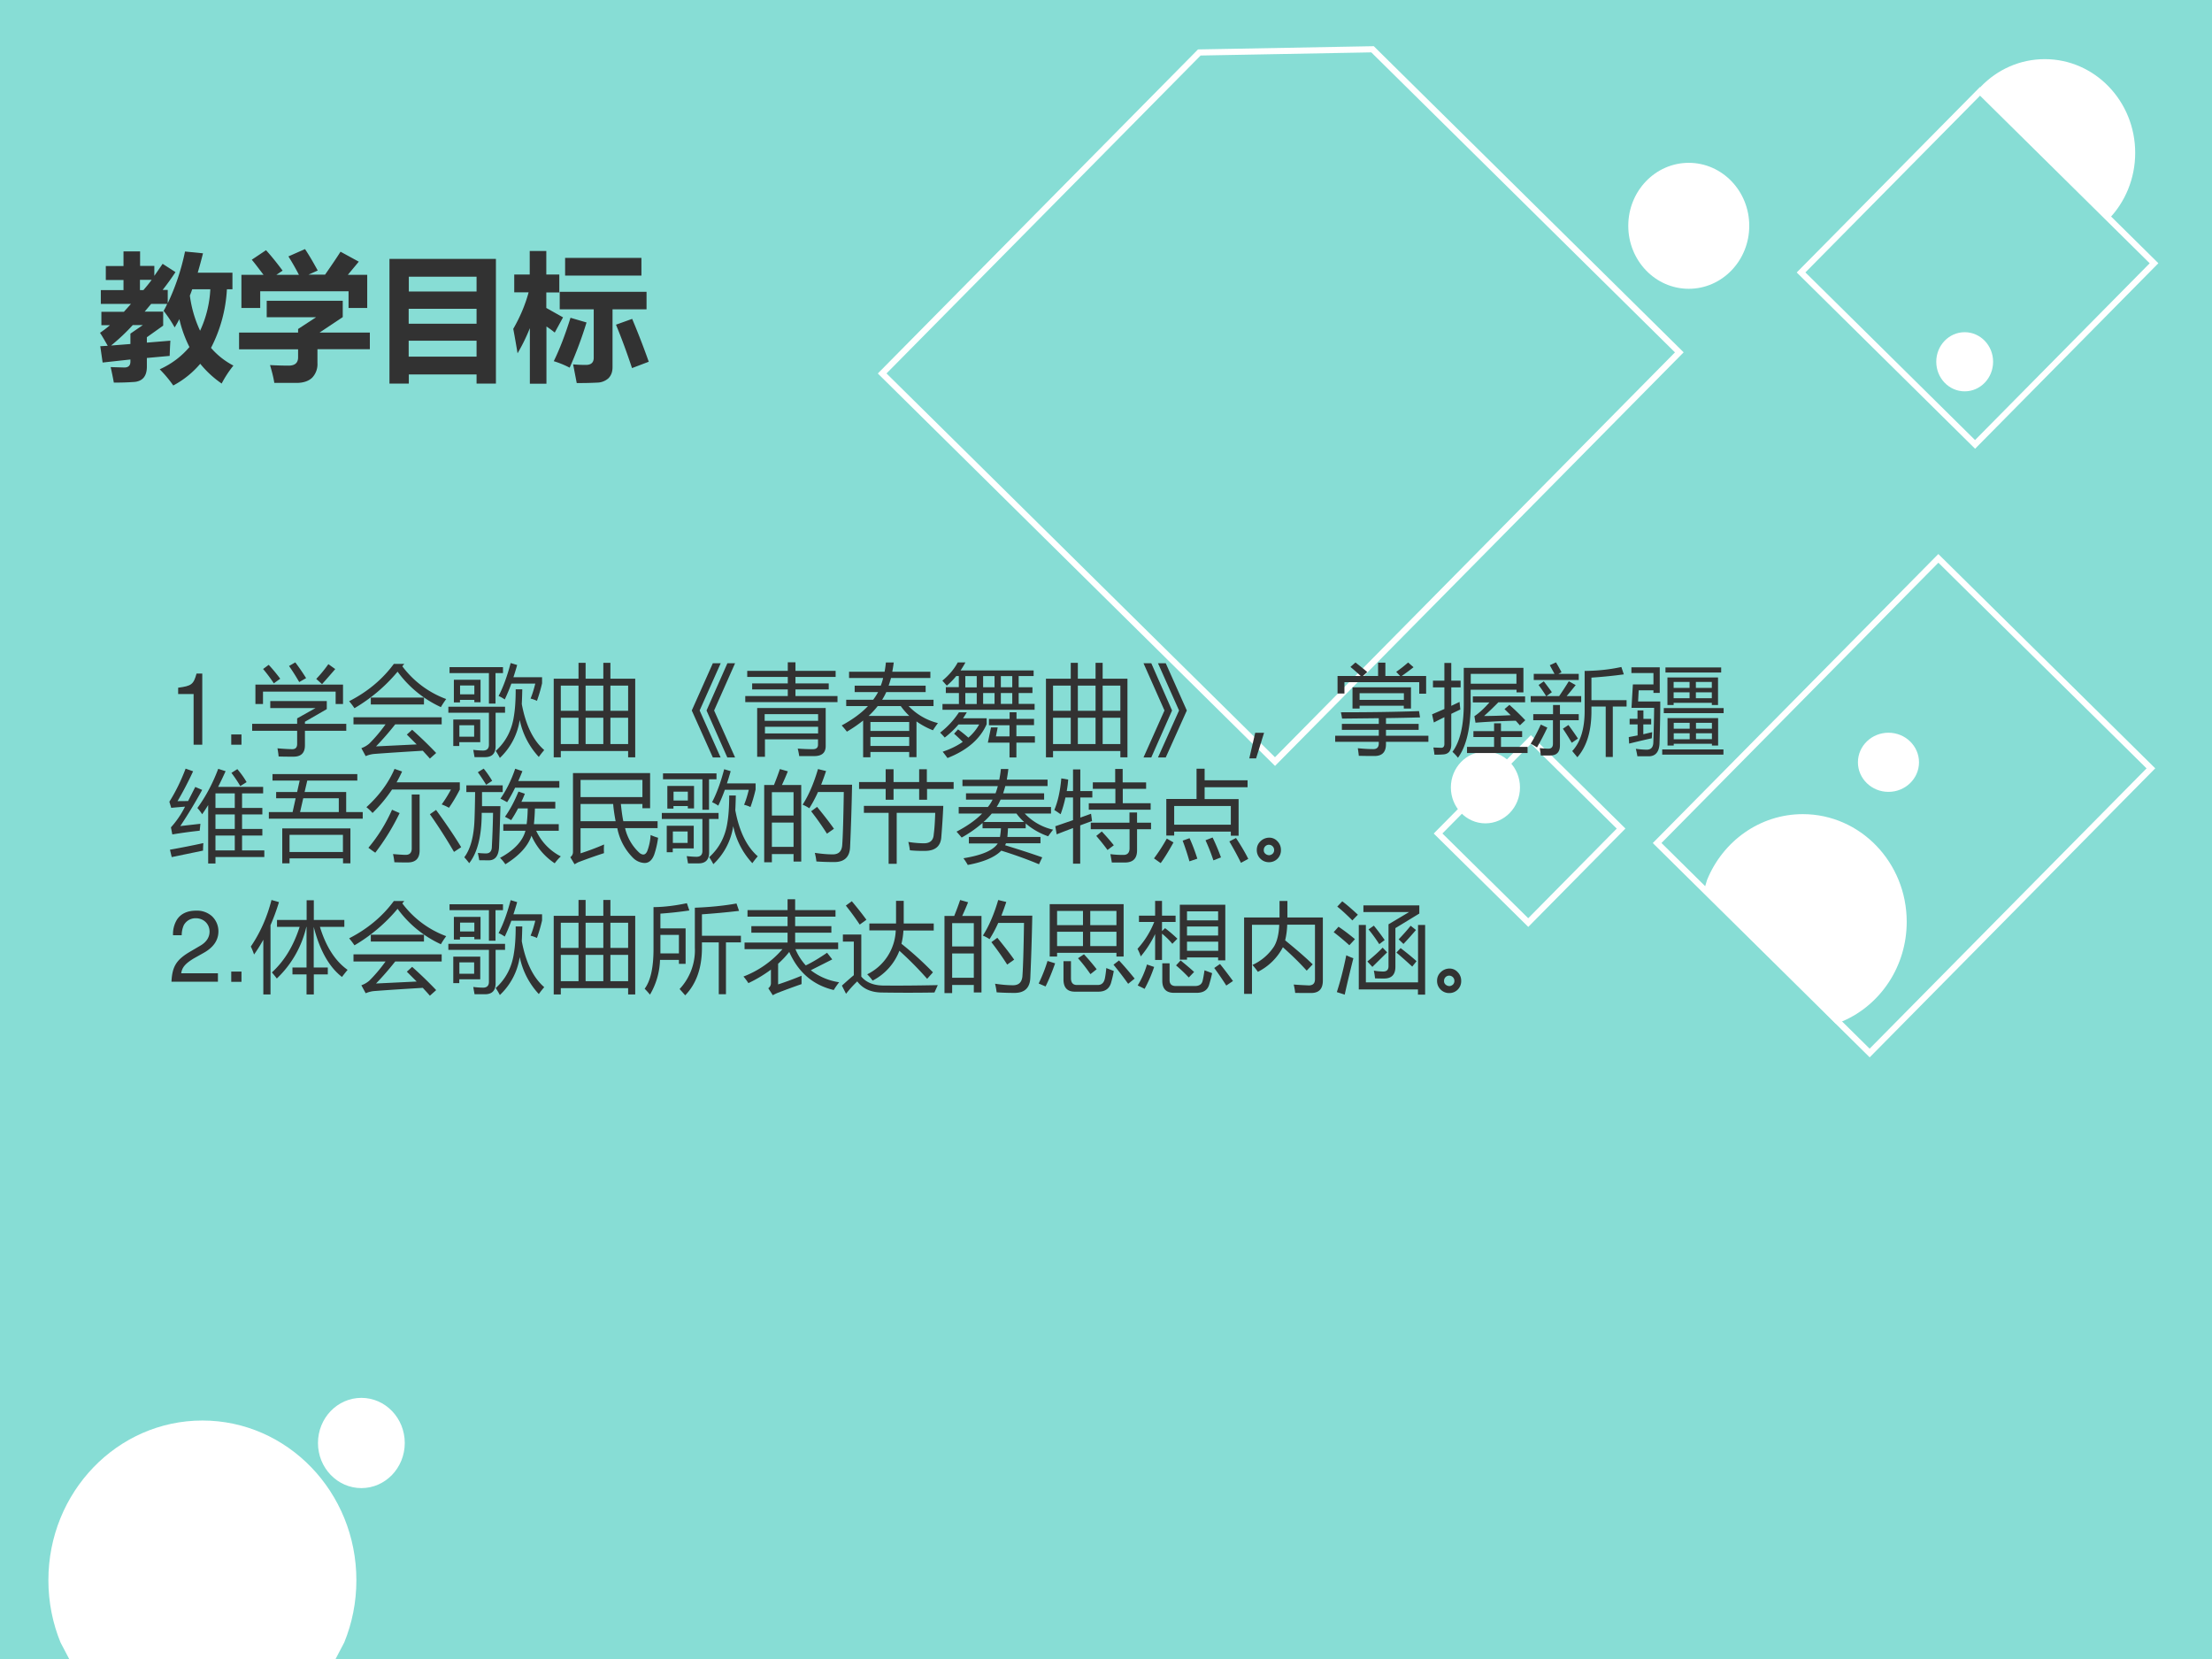
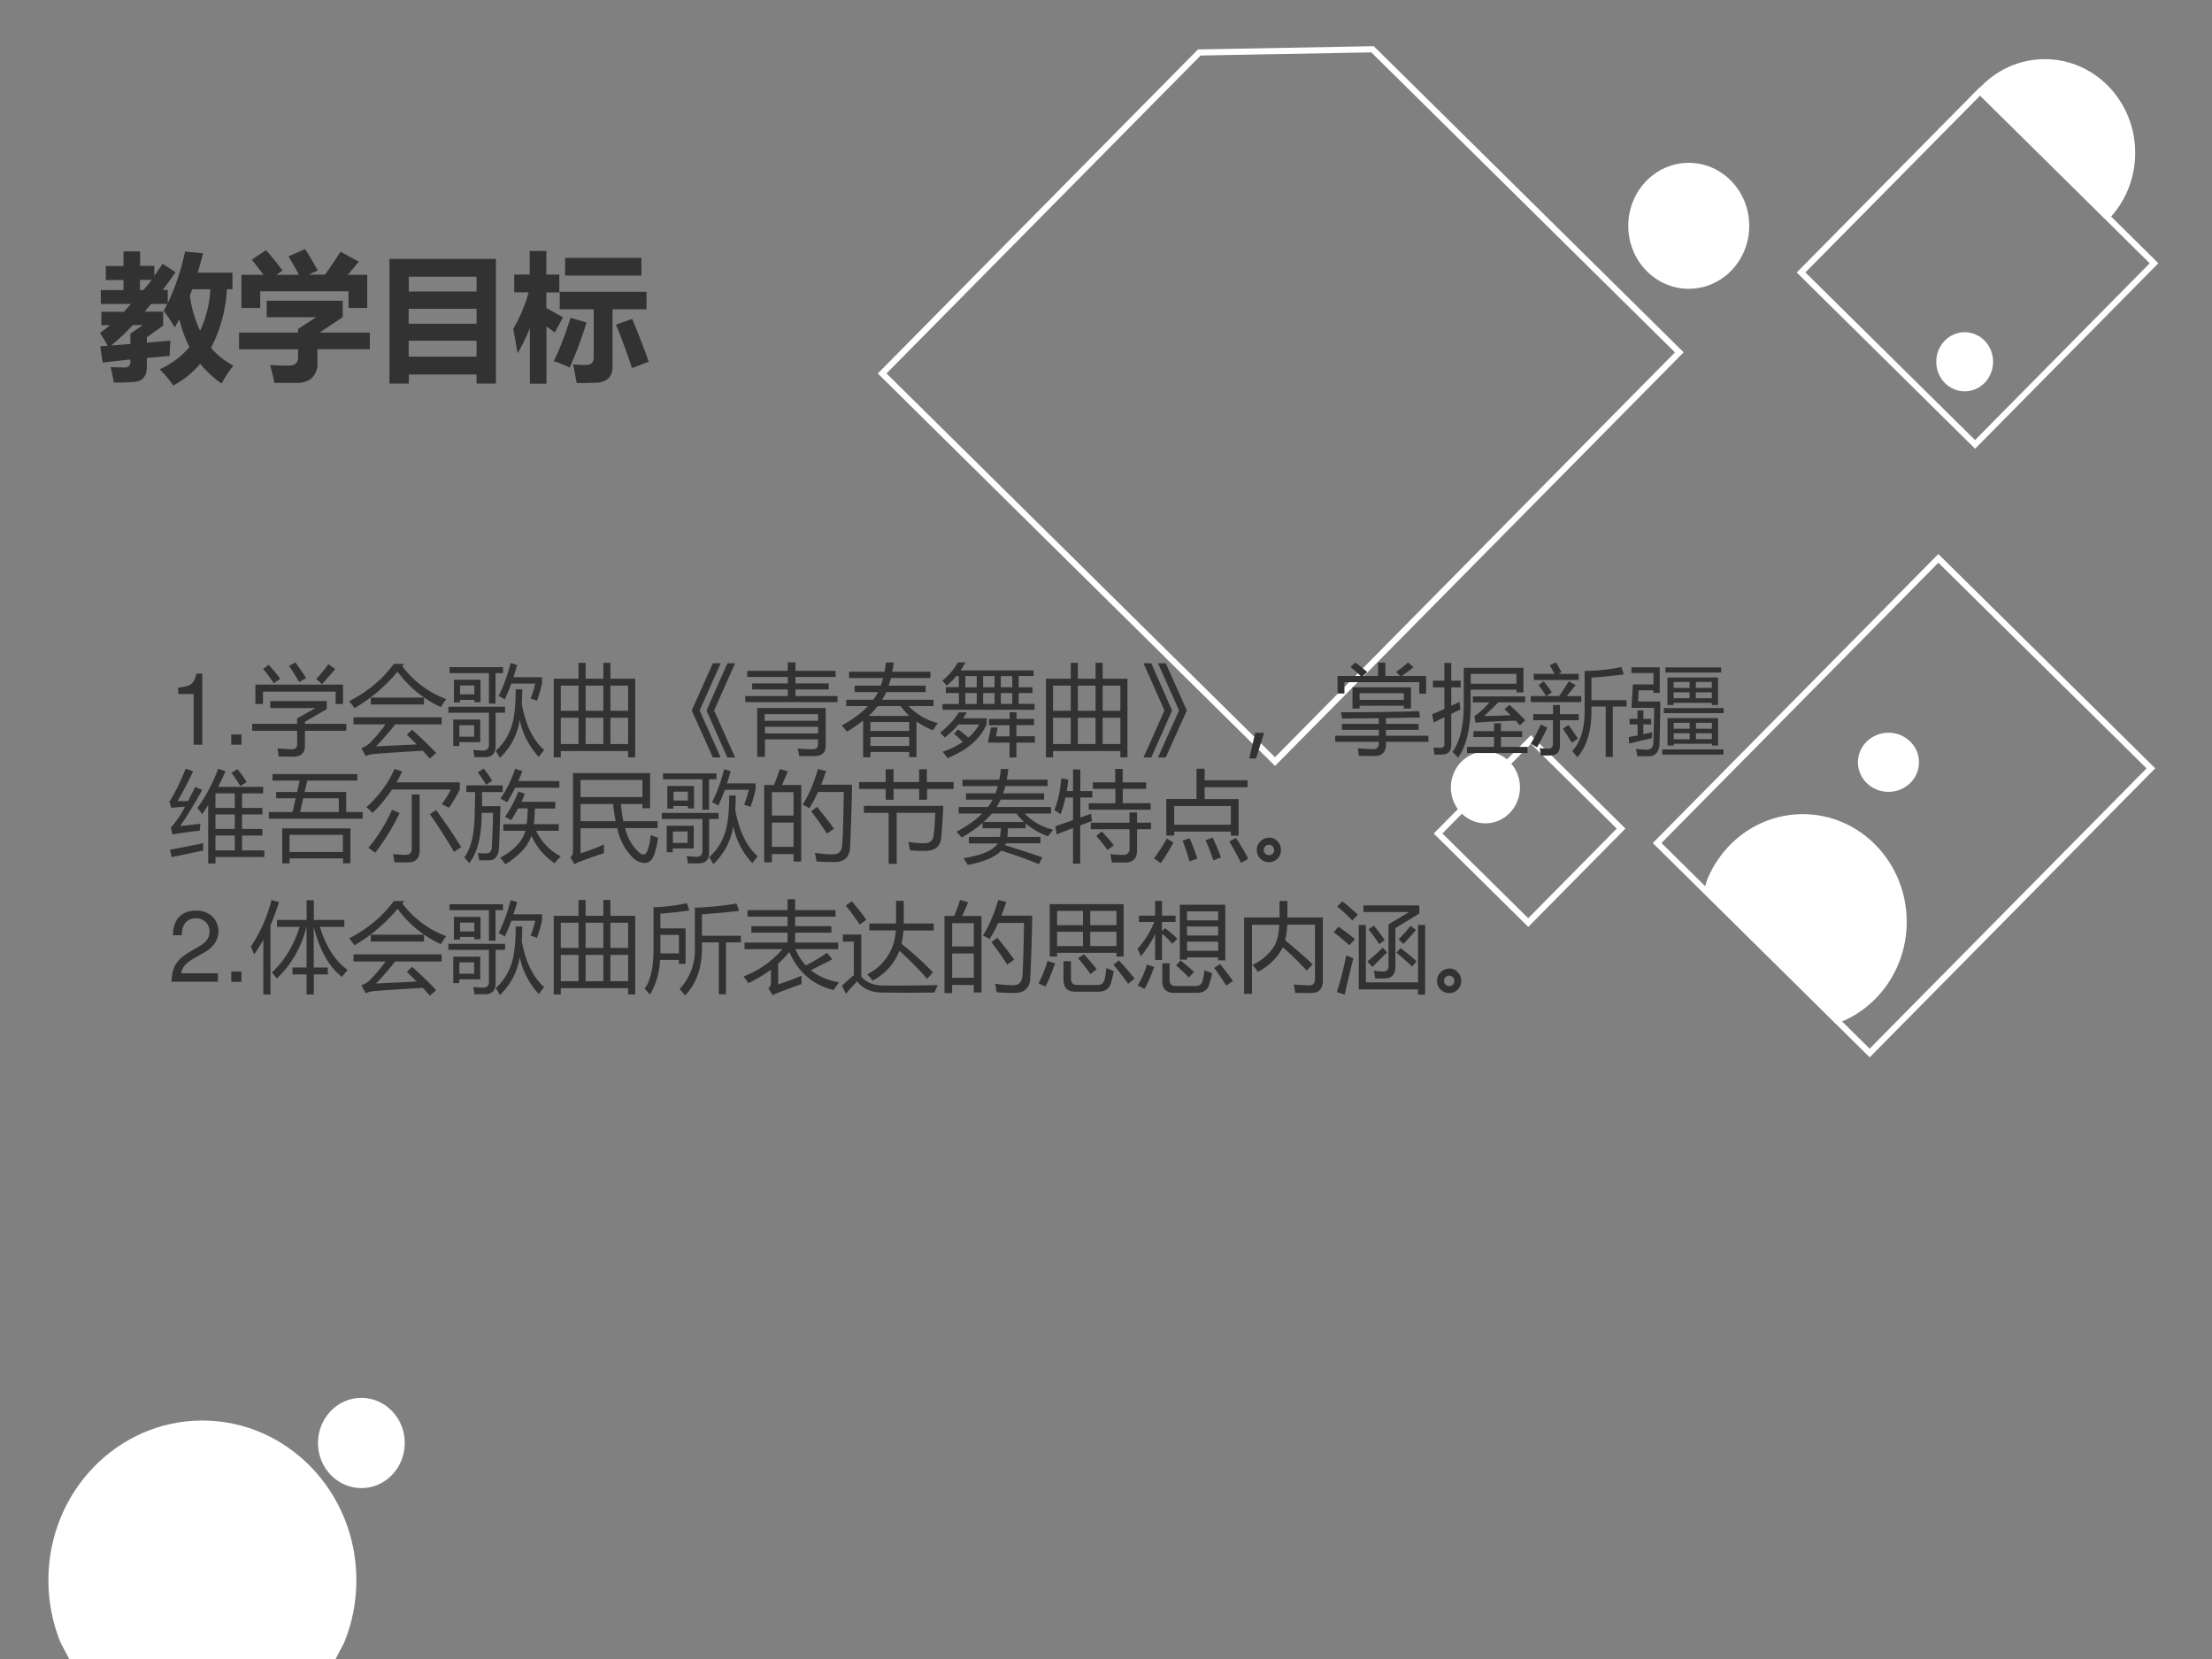
<svg xmlns="http://www.w3.org/2000/svg" xmlns:xlink="http://www.w3.org/1999/xlink" width="960" height="720" viewBox="0 0 720 540">
  <rect x="0" y="0" width="720" height="540" fill="#808080" stroke="none" />
  <g data-name="P">
    <clipPath id="a">
-       <path fill-rule="evenodd" d="M0 540h720V0H0Z" />
-     </clipPath>
+       </clipPath>
    <g clip-path="url(#a)">
-       <path fill="#87ddd5" fill-rule="evenodd" d="M0 540h720V0H0Z" />
-     </g>
+       </g>
  </g>
  <g data-name="P">
    <clipPath id="b">
      <path fill-rule="evenodd" d="M0 540h720V0H0Z" />
    </clipPath>
    <g clip-path="url(#b)">
      <path fill="#fff" fill-rule="evenodd" d="M65.875 462.375c27.683 0 50.125 23.274 50.125 51.983 0 7.178-1.4 14.015-3.94 20.235L109.23 540H22.519l-2.83-5.408c-2.536-6.219-3.939-13.056-3.939-20.234 0-28.709 22.442-51.983 50.125-51.983Z" />
    </g>
  </g>
  <path fill="#fff" fill-rule="evenodd" d="M103.5 469.688c0-8.112 6.32-14.688 14.13-14.688 7.8 0 14.12 6.576 14.12 14.688 0 8.111-6.32 14.687-14.12 14.687-7.81 0-14.13-6.576-14.13-14.687Z" data-name="P" />
  <g data-name="P">
    <clipPath id="c">
      <path fill-rule="evenodd" d="M0 0h720v540H0" />
    </clipPath>
    <g clip-path="url(#c)">
      <path fill="none" stroke="#fff" stroke-miterlimit="10" stroke-width="2" d="m390.37 17.08 56.39-1.04 99.85 98.65-131.6 133.2-127.87-126.33Z" />
    </g>
  </g>
  <path fill="#fff" fill-rule="evenodd" d="M665.58 19.25c16.25 0 29.42 13.66 29.42 30.5 0 8.43-3.29 16.05-8.62 21.57l-.2.18-41.8-42.82.39-.5c5.33-5.52 12.68-8.93 20.81-8.93ZM597.48 333.13l-42.73-43.74.9-2.99c5.13-12.58 17.15-21.4 31.16-21.4 18.67 0 33.82 15.69 33.82 35.04 0 14.51-8.52 26.96-20.66 32.28ZM472.25 256.31c0-6.45 5.04-11.68 11.25-11.68s11.25 5.23 11.25 11.68c0 6.46-5.04 11.69-11.25 11.69s-11.25-5.23-11.25-11.69ZM630.25 117.75c0-5.32 4.14-9.62 9.25-9.62s9.25 4.3 9.25 9.62c0 5.32-4.14 9.63-9.25 9.63s-9.25-4.31-9.25-9.63Z" data-name="P" />
  <g data-name="P">
    <clipPath id="d">
      <path fill-rule="evenodd" d="M0 0h720v540H0" />
    </clipPath>
    <g clip-path="url(#d)">
      <path fill="none" stroke="#fff" stroke-miterlimit="10" stroke-width="2" d="m539.39 274.4 91.54-92.65 69.18 68.35-91.54 92.65Z" />
    </g>
  </g>
  <path fill="#fff" fill-rule="evenodd" d="M604.75 248.13c0-5.32 4.45-9.63 9.94-9.63 5.49 0 9.94 4.31 9.94 9.63 0 5.31-4.45 9.62-9.94 9.62-5.49 0-9.94-4.31-9.94-9.62Z" data-name="P" />
  <g data-name="P">
    <clipPath id="e">
      <path fill-rule="evenodd" d="M0 0h720v540H0" />
    </clipPath>
    <g clip-path="url(#e)">
      <path fill="none" stroke="#fff" stroke-miterlimit="10" stroke-width="2" d="m586.24 88.68 58.25-58.95 56.64 55.96-58.25 58.96Z" />
    </g>
  </g>
  <path fill="#fff" fill-rule="evenodd" d="M530 73.5c0-11.32 8.81-20.5 19.69-20.5 10.87 0 19.69 9.18 19.69 20.5S560.56 94 549.69 94C538.81 94 530 84.82 530 73.5Z" data-name="P" />
  <g data-name="P">
    <clipPath id="f">
      <path fill-rule="evenodd" d="M0 0h720v540H0" />
    </clipPath>
    <g clip-path="url(#f)">
      <path fill="none" stroke="#fff" stroke-miterlimit="10" stroke-width="2" d="m468.09 271.3 30.22-30.59 29.35 28.99-30.22 30.59Z" />
    </g>
  </g>
  <g data-name="P">
    <symbol id="g">
      <path d="M.457.533v-.1L.339.349V.31l.17.014a3.974 3.974 0 0 1-.005-.11L.339.199V.133C.338.068.309.033.253.026A1.794 1.794 0 0 0 .1.021a2.246 2.246 0 0 1-.023.112L.176.13C.206.13.22.145.22.173v.015L.019.166.002.284l.054.003C.036.322.018.354 0 .381a.743.743 0 0 1 .072.055H.01v.097h.163L.224.59H.006V.69H.17v.073H.042v.101H.17V.97h.12V.865h.103V.793l.06.087.093-.06A1.866 1.866 0 0 0 .453.691H.49V.595c.056.118.098.243.125.374l.13-.013a3.554 3.554 0 0 0-.038-.14h.251v-.12h-.04A1.044 1.044 0 0 0 .803.272.542.542 0 0 1 .965.144.784.784 0 0 1 .88.014a.742.742 0 0 0-.155.143A.66.66 0 0 0 .53 0a.887.887 0 0 1-.098.117C.52.157.59.211.647.278A.886.886 0 0 0 .574.48.72.72 0 0 0 .54.42a.92.92 0 0 1-.08.12c.01.016.018.033.026.05H.37L.323.534h.134M.65.65A.86.86 0 0 1 .724.396a.802.802 0 0 1 .074.3H.667A.953.953 0 0 0 .65.65M.373.764H.289V.69h.025c.02.023.04.047.059.073M.08.289.22.3v.075l.09.062H.237A1.419 1.419 0 0 0 .08.289Z" />
    </symbol>
    <symbol id="h">
      <path d="M.195.96c.04-.044.08-.094.12-.148L.27.782h.163a1.767 1.767 0 0 1-.076.133l.12.053C.504.928.534.877.569.813L.502.783h.12c.044.063.082.119.112.166L.866.877.787.782h.14v-.24H.792v.121H.153V.542H.017v.24h.16C.146.822.12.858.092.891L.195.96M0 .364h.427V.39l.13.085H.2v.119h.55V.476L.582.364h.364v-.12H.567v-.1A.142.142 0 0 0 .53.039C.505.014.466 0 .415 0h-.16C.248.045.236.088.224.129A2.6 2.6 0 0 1 .358.125c.046 0 .069.02.069.06v.058H0v.121Z" />
    </symbol>
    <symbol id="i">
      <path d="M0 0v.902h.77V0H.63v.066H.14V0H0m.63.773H.14V.666H.63v.107M.139.433H.63v.108H.139V.434m0-.239H.63V.31H.139V.195Z" />
    </symbol>
    <symbol id="j">
      <path d="M0 .397c.05.087.087.175.111.264H.007V.79h.112V.96h.12V.79h.094V.66H.239V.548L.36.48.3.37a.683.683 0 0 1-.06.044V0H.12v.402A1.321 1.321 0 0 0 .031.22 7.181 7.181 0 0 1 0 .397M.375.91h.552V.782H.375V.91M.335.665h.629V.538H.718V.12C.718.085.708.06.689.04A.125.125 0 0 0 .606.008 2.448 2.448 0 0 0 .459.005L.433.14A.998.998 0 0 1 .525.136c.038 0 .057.017.057.052v.35H.336v.127M.414.477.53.443A2.915 2.915 0 0 0 .408.116a.67.67 0 0 1-.115.047c.043.088.083.192.121.314M.86.469A5.61 5.61 0 0 0 .98.159L.859.113C.82.23.782.333.743.427L.86.469Z" />
    </symbol>
    <use xlink:href="#g" fill="#323232" transform="matrix(45 0 0 -45 32.55 125.472)" />
    <use xlink:href="#h" fill="#323232" transform="matrix(45 0 0 -45 77.814 124.637)" />
    <use xlink:href="#i" fill="#323232" transform="matrix(45 0 0 -45 126.77 124.857)" />
    <use xlink:href="#j" fill="#323232" transform="matrix(45 0 0 -45 167.067 124.9)" />
    <symbol id="k">
      <path d="M-2147483500-2147483500Z" />
    </symbol>
    <use xlink:href="#k" fill="#323232" transform="matrix(45 0 0 -45 96636760000 -96636760000)" />
  </g>
  <g data-name="P">
    <symbol id="l">
      <path d="M.157.515V0h.088v.723H.187C.156.612.136.597 0 .579V.515h.157Z" />
    </symbol>
    <symbol id="m">
      <path d="M.104.104H0V0h.104v.104Z" />
    </symbol>
    <use xlink:href="#l" fill="#323232" transform="matrix(32.04 0 0 -32.04 57.988 242.4)" />
    <use xlink:href="#m" fill="#323232" transform="matrix(32.04 0 0 -32.04 75.268 242.4)" />
  </g>
  <g data-name="P">
    <symbol id="n">
      <path d="M0 .334h.457v.055l.187.105h-.46v.071h.574V.483L.536.355V.334h.42V.263h-.42V.115C.536.038.497 0 .42 0 .377 0 .326 0 .269.002a1 1 0 0 1-.012.083C.309.08.359.077.407.076c.033 0 .05.017.05.054v.133H0v.071m.033.398h.89V.535H.848v.126H.11V.535H.033v.197M.651.79C.695.836.736.886.774.94L.844.89A10.435 10.435 0 0 0 .71.737L.651.79M.374.921l.064.037a2.11 2.11 0 0 0 .11-.16l-.07-.04C.448.81.414.865.374.922M.11.89l.058.043C.208.89.247.843.285.792L.22.745A1.531 1.531 0 0 1 .11.892Z" />
    </symbol>
    <symbol id="o">
      <path d="M.64.293C.734.209.815.13.884.057L.82 0C.8.024.775.05.748.08.586.07.42.06.251.047A.284.284 0 0 1 .168.025L.124.106a.253.253 0 0 1 .081.047C.262.21.316.273.37.348H.044V.42H.94V.348H.468A2.944 2.944 0 0 0 .273.124l.413.02-.1.1.054.049m-.148.59A1.67 1.67 0 0 0 .054.512.818.818 0 0 1 0 .583c.187.096.338.222.454.379H.56L.54.938A.979.979 0 0 1 .986.605.831.831 0 0 1 .932.523a1.125 1.125 0 0 0-.44.36M.221.62H.76V.55H.22V.62Z" />
    </symbol>
    <symbol id="p">
      <path d="M.751.697a5.275 5.275 0 0 0-.005-.15C.786.333.862.177.974.08A.947.947 0 0 1 .919.01a.783.783 0 0 0-.194.376A.665.665 0 0 0 .523 0a.648.648 0 0 1-.042.071c.103.093.164.211.185.354.012.071.018.162.018.272H.75M0 .52h.576V.459H.48V.116C.479.044.443.008.372.008H.266a21.51 21.51 0 0 1-.013.074.895.895 0 0 1 .099-.007c.04 0 .06.02.06.059v.325H0v.06M.049.39h.275v-.23H.111V.121H.05V.39m.007.404h.27V.566H.264V.59H.118V.564H.056v.229M.51.629C.558.72.598.832.633.964l.066-.02A2.861 2.861 0 0 0 .661.82h.291V.758A1.571 1.571 0 0 0 .9.58a.344.344 0 0 1-.065.023c.017.04.033.091.048.152H.64A1.809 1.809 0 0 0 .573.594a.366.366 0 0 1-.062.035M.013.922h.542v-.06H.479v-.31H.412v.31h-.4v.06m.25-.59h-.15V.216h.15v.116m0 .404H.119v-.09h.145v.09Z" />
    </symbol>
    <symbol id="q">
      <path d="M.252.96h.072V.799h.18V.96h.072V.799h.252V0H.756v.064H.072V0H0v.799h.252V.96M.072.135h.18v.267h-.18V.135m.504 0h.18v.267h-.18V.135m-.252 0h.18v.267h-.18V.135M.072.473h.18v.256h-.18V.473m.684.256h-.18V.473h.18v.256M.324.473h.18v.256h-.18V.473Z" />
    </symbol>
    <use xlink:href="#n" fill="#323232" transform="matrix(32.04 0 0 -32.04 82.08 246.295)" />
    <use xlink:href="#o" fill="#323232" transform="matrix(32.04 0 0 -32.04 113.65 246.921)" />
    <use xlink:href="#p" fill="#323232" transform="matrix(32.04 0 0 -32.04 145.94 246.702)" />
    <use xlink:href="#q" fill="#323232" transform="matrix(32.04 0 0 -32.04 180.233 246.515)" />
  </g>
  <g data-name="P">
    <symbol id="r">
      <path d="M.44.957.227.477.44 0H.361L.15.477l.212.48h.08m-.148 0L.08.477.293 0H.214L0 .477l.214.48h.079Z" />
    </symbol>
    <use xlink:href="#r" fill="#323232" transform="matrix(32.04 0 0 -32.04 225.169 246.546)" />
  </g>
  <g data-name="P">
    <symbol id="s">
      <path d="M.198 0H.121v.495h.696V.108C.817.04.777.006.697.007H.548a.68.68 0 0 1-.015.076C.586.079.637.077.686.077c.035 0 .053.015.053.045v.055H.2V0M0 .617h.432v.067H.07v.061h.362v.066H.02v.062h.412V.96H.51V.873h.408V.811H.51V.745h.338V.684H.51V.617h.427V.555H0v.062M.74.433H.197V.365H.74v.068M.2.237h.54v.068H.2V.237Z" />
    </symbol>
    <symbol id="t">
      <path d="M.046.584H.32A.622.622 0 0 1 .37.662H.132v.065h.265c.01.025.018.051.024.078H.075v.064h.361a.97.97 0 0 1 .013.094h.08A1.487 1.487 0 0 0 .514.869h.387V.805h-.4A1.047 1.047 0 0 0 .477.727h.376V.662h-.4A.6.6 0 0 0 .411.584h.522V.52H.68A.616.616 0 0 1 .978.347 1.062 1.062 0 0 1 .927.274a.8.8 0 0 0-.167.09V.001H.686v.053H.292V0H.218v.373A1.415 1.415 0 0 0 .053.26.747.747 0 0 1 0 .323c.11.06.2.125.267.197H.046v.064m.64-.226H.292V.267h.394v.091M.292.115h.394v.091H.292v-.09M.599.52H.366a.837.837 0 0 0-.092-.1h.413A.712.712 0 0 0 .6.52Z" />
    </symbol>
    <symbol id="u">
      <path d="M.024.549h.167V.66H.058V.72H.19v.113H.164A.708.708 0 0 0 .068.735L.023.786c.069.057.12.118.156.185h.078A.929.929 0 0 0 .208.89H.95V.833H.798V.719h.14V.66h-.14V.55H.96v-.06H.024v.06M.567.22h.138v.113H.496v.064h.21v.068h.07V.398h.178V.334H.775V.221h.188V.156H.775v-.15h-.07v.15h-.22l.032.155h.068L.567.22M0 .258a.84.84 0 0 1 .191.206h.08a.927.927 0 0 0-.038-.06h.24v-.06C.407.193.274.078.075 0 .06.02.044.042.026.064c.08.027.147.06.204.1a1.65 1.65 0 0 1-.088.083l.04.044C.22.264.254.236.287.207a.49.49 0 0 1 .11.134h-.21A.931.931 0 0 0 .047.208.907.907 0 0 1 0 .258m.256.46h.116v.114H.256V.719m.18 0h.117v.113H.437V.719m.18 0h.116v.113H.617V.719M.256.549h.116V.66H.256V.55m.18 0h.117V.66H.437V.55m.18 0h.116V.66H.617V.55Z" />
    </symbol>
    <use xlink:href="#s" fill="#323232" transform="matrix(32.04 0 0 -32.04 242.581 246.327)" />
    <use xlink:href="#t" fill="#323232" transform="matrix(32.04 0 0 -32.04 273.964 246.483)" />
    <use xlink:href="#u" fill="#323232" transform="matrix(32.04 0 0 -32.04 306.004 246.734)" />
    <use xlink:href="#q" fill="#323232" transform="matrix(32.04 0 0 -32.04 340.453 246.515)" />
  </g>
  <g data-name="P">
    <symbol id="v">
      <path d="M0 .957h.079L.29.477.079 0H0l.213.477L0 .957m.147 0h.079L.44.477.226 0H.147l.214.477-.214.48Z" />
    </symbol>
    <use xlink:href="#v" fill="#323232" transform="matrix(32.04 0 0 -32.04 372.21 246.546)" />
  </g>
  <g data-name="P">
    <symbol id="w">
      <path d="M.15.26.069 0H0l.06.26h.09Z" />
    </symbol>
    <symbol id="x">
      <path d="M0 .206h.443v.06H.068v.06h.375v.058L.07.38a.864.864 0 0 1-.012.064c.296 0 .56.004.794.012l.01-.064A27.042 27.042 0 0 0 .516.385V.326h.332v-.06H.516v-.06h.431V.144H.516V.12C.516.04.477 0 .4 0 .36 0 .307 0 .24.002.238.025.234.052.23.079.29.073.344.07.388.07c.037 0 .055.02.055.058v.016H0v.062m.176.492H.77V.482H.697v.029H.248V.482H.176v.216m.26.25H.51V.813h.15L.62.855C.666.887.707.92.741.95L.796.902a2.249 2.249 0 0 0-.12-.089h.248v-.18h-.07V.75h-.76V.635h-.07v.178h.235C.228.843.193.873.155.905L.206.95C.251.915.291.883.326.853L.282.813h.154v.135m.261-.31H.248V.57h.45v.067Z" />
    </symbol>
    <symbol id="y">
      <path d="M.393.565C.393.305.349.117.263 0a.47.47 0 0 1-.056.06c.077.104.115.266.115.488v.365h.606V.664h-.07v.027H.392V.565M0 .441l.125.054v.22H.009v.068h.116v.18h.07v-.18H.29V.715H.195V.527l.084.04L.287.49A5.147 5.147 0 0 1 .195.446v-.31C.195.073.17.039.118.034A1.033 1.033 0 0 0 .024.031a.637.637 0 0 1-.011.073L.092.101C.114.1.125.115.125.139v.273A8.254 8.254 0 0 1 .018.358L0 .441M.527.424c.079 0 .17.003.272.008L.736.494l.05.043A2.73 2.73 0 0 0 .947.381L.892.329A2.64 2.64 0 0 1 .85.376a7.337 7.337 0 0 1-.409-.02L.43.422C.477.453.528.5.583.562H.414v.061h.531v-.06H.673a2.686 2.686 0 0 0-.146-.14M.355.11H.63V.21h-.21v.06h.21v.08h.07V.27h.215V.21H.7v-.1h.27V.048H.355v.06m.502.744H.393V.752h.464v.1Z" />
    </symbol>
    <symbol id="z">
      <path d="M.548.877c.135.001.259.015.373.04L.946.842A4.638 4.638 0 0 0 .617.809V.58h.357V.515h-.14V.003H.762v.512H.617V.467C.617.267.57.11.474 0L.422.063C.506.153.548.29.548.47v.407M.028.438h.199v.093h.07V.438h.191V.376H.297V.121c0-.069-.033-.103-.1-.103H.103a1.866 1.866 0 0 1-.011.075A.918.918 0 0 1 .18.087c.03 0 .046.017.046.05v.239h-.2v.062M0 .621h.157A1.448 1.448 0 0 1 .08.734l.053.037C.153.745.18.71.215.661L.16.621h.129c.035.051.068.102.098.151l.07-.039A3.847 3.847 0 0 0 .365.621h.148V.56H0V.62m.031.227h.211L.194.935l.063.029C.277.93.296.897.313.864L.281.847h.207V.785H.031v.063M.103.332.169.301A2.772 2.772 0 0 0 .064.1.72.72 0 0 1 0 .138c.032.05.066.114.103.195m.28-.005A3.1 3.1 0 0 0 .48.19L.417.147C.388.197.358.245.327.29l.057.038Z" />
    </symbol>
    <symbol id="A">
      <path d="M.845.11v.017H.457V.109H.394v.279h.514V.109H.845M.844.521v.022H.456V.521H.393v.28h.514v-.28H.844M.043.73h.208v.116H.027v.058h.288v-.26H.251V.67h-.15L.095.557H.32C.321.45.318.312.313.144.313.049.275 0 .203 0H.088a.888.888 0 0 1-.016.076.87.87 0 0 1 .11-.009C.229.067.25.094.25.148c.004.115.007.23.008.344h-.23L.042.73M0 .195l.09.017v.112H.009v.057h.08v.085h.06V.38h.079V.324h-.08v-.1l.09.021A1.98 1.98 0 0 0 .234.183a9.476 9.476 0 0 1-.23-.054L0 .195M.34.07h.622V.017H.34v.052M.356.49h.608V.438H.356V.49m.017.413h.566V.851H.373v.052m.084-.73h.162v.061H.457v-.06m.226 0h.162v.06H.683v-.06M.457.28h.162v.06H.457V.28m.388.06H.683V.28h.162v.06M.682.59h.162v.06H.682V.59m.162.165H.682v-.06h.162v.06M.456.59h.162v.06H.456V.59m0 .105h.162v.06H.456v-.06Z" />
    </symbol>
    <use xlink:href="#w" fill="#323232" transform="matrix(32.04 0 0 -32.04 406.644 246.859)" />
    <use xlink:href="#x" fill="#323232" transform="matrix(32.04 0 0 -32.04 434.598 246.076)" />
    <use xlink:href="#y" fill="#323232" transform="matrix(32.04 0 0 -32.04 466.137 246.64)" />
    <use xlink:href="#z" fill="#323232" transform="matrix(32.04 0 0 -32.04 498.24 246.483)" />
    <use xlink:href="#A" fill="#323232" transform="matrix(32.04 0 0 -32.04 530.152 246.17)" />
  </g>
  <g data-name="P">
    <symbol id="B">
      <path d="M.284.563C.37.68.44.813.496.961L.571.937A4.071 4.071 0 0 0 .495.778h.457V.712H.738V.564h.206V.498H.738V.351h.206V.284H.738V.133h.226V.066H.468V0H.394v.593A1.858 1.858 0 0 0 .333.5a.467.467 0 0 1-.049.064M.111.38l.204.023a2.807 2.807 0 0 0-.007-.07A4.805 4.805 0 0 1 .03.295L.016.367a.93.93 0 0 1 .143.21 7.085 7.085 0 0 1-.14-.012L0 .627c.063.1.118.212.165.336L.241.936A3.52 3.52 0 0 0 .083.633L.19.634l.073.143.07-.03A4.997 4.997 0 0 0 .111.38M.468.133h.196v.151H.468V.133m0 .218h.196v.147H.468V.351m0 .213h.196v.148H.468V.564M.006.14a8.6 8.6 0 0 1 .339.067A1.034 1.034 0 0 1 .342.131L.024.065.006.14M.63.92l.06.038C.73.911.761.867.784.826L.72.786A1.362 1.362 0 0 1 .63.92Z" />
    </symbol>
    <symbol id="C">
      <path d="M0 .52h.241l.031.14H.074v.064h.213L.313.84H.037v.066h.861V.84H.39L.363.724h.422V.52h.168V.453H0V.52M.136.354h.692V0H.753v.05H.21V0H.136v.354M.753.289H.21V.115h.542V.29M.709.66h-.36L.317.52H.71v.14Z" />
    </symbol>
    <symbol id="D">
      <path d="M.285.95.362.923a1.335 1.335 0 0 0-.056-.11h.642V.74a1.569 1.569 0 0 0-.11-.185.52.52 0 0 1-.074.034C.799.637.83.688.858.74H.26A1.511 1.511 0 0 0 .062.502.481.481 0 0 1 0 .561C.13.68.225.809.285.949M.461.69H.54V.122C.54.041.5 0 .419 0c-.035 0-.08 0-.135.002A.734.734 0 0 1 .27.085C.33.08.374.077.399.077.44.077.46.1.46.142V.69M.26.535.337.501A2.306 2.306 0 0 0 .09.099C.07.112.047.129.02.149c.097.115.177.244.24.386M.645.49l.062.043C.8.405.886.28.962.155L.889.107A5.21 5.21 0 0 1 .644.49Z" />
    </symbol>
    <symbol id="E">
      <path d="M.396.407h.237c.006.045.01.098.011.16H.546a1.318 1.318 0 0 0-.07-.119 1.494 1.494 0 0 1-.063.034C.465.555.51.64.55.738L.615.716A1.627 1.627 0 0 0 .58.634h.344V.566H.717a2.013 2.013 0 0 0-.01-.159h.252V.34H.73A.552.552 0 0 1 .98.08a.505.505 0 0 1-.062-.07.65.65 0 0 0-.236.28C.647.185.559.088.417 0a.39.39 0 0 1-.054.065c.144.078.23.17.258.275H.396v.067M.02.801h.37V.733h-.21L.18.59h.187C.362.404.357.266.353.174.348.084.313.04.248.04L.152.041a2.897 2.897 0 0 1-.014.074A.844.844 0 0 1 .22.11C.259.11.28.133.28.18c.005.097.01.211.012.342H.177C.177.288.134.118.05.011a.67.67 0 0 1-.05.06c.063.083.098.212.104.388.003.083.005.175.006.274H.021v.068M.367.666c.06.086.11.187.15.304L.59.945a2.558 2.558 0 0 0-.042-.1h.417V.777H.516A1.538 1.538 0 0 0 .435.63a1.087 1.087 0 0 1-.068.036m-.23.268.06.037A.954.954 0 0 0 .283.847L.222.807a1.96 1.96 0 0 1-.084.127Z" />
    </symbol>
    <symbol id="F">
      <path d="M.027.926H.81V.569H.732v.043H.513C.52.548.527.49.538.437h.348v-.07h-.33A.489.489 0 0 1 .704.114C.737.09.762.094.78.131a.535.535 0 0 1 .035.166.653.653 0 0 1 .076-.028.89.89 0 0 0-.04-.173C.829.04.797.013.754.013a.174.174 0 0 0-.115.05.58.58 0 0 0-.162.303H.104V.111c.074.024.154.053.239.09A.544.544 0 0 1 .342.113 5.25 5.25 0 0 1 .079.02 2.836 2.836 0 0 1 .043 0L0 .072a.063.063 0 0 1 .027.055v.799m.705-.07H.104V.682h.628v.172M.435.612H.104V.437H.46C.45.49.44.549.435.612Z" />
    </symbol>
    <symbol id="G">
      <path d="M0 .784h.099c.024.06.044.113.06.162L.24.923C.22.873.2.827.18.784h.196V.007H.298v.076h-.22V0H0v.784m.39-.2c.062.097.114.218.156.362l.082-.02a2.767 2.767 0 0 0-.05-.139h.314a24.041 24.041 0 0 0-.02-.632C.868.053.814.002.711.002.65.002.59.004.53.008a.677.677 0 0 1-.016.087h.003C.583.085.642.08.696.08c.06 0 .091.031.096.094.007.097.012.276.016.539H.546A1.345 1.345 0 0 0 .458.548a.374.374 0 0 1-.067.036M.078.156h.22v.247h-.22V.156m.22.555h-.22V.474h.22V.71M.477.518l.06.044C.607.476.665.402.708.34L.637.29C.59.364.537.44.477.517Z" />
    </symbol>
    <symbol id="H">
      <path d="M.049.588h.806a8.185 8.185 0 0 0-.02-.314C.83.18.774.131.669.131.606.13.555.133.516.137A.686.686 0 0 1 .5.222 1 1 0 0 1 .658.208c.063 0 .097.03.1.092.007.049.012.12.015.217H.382V0H.3v.517H.049v.07M0 .83h.27V.96H.35V.83H.61V.96h.078V.83H.96V.76h-.27v-.11H.61v.11H.35V.65H.27V.76H0V.83Z" />
    </symbol>
    <symbol id="I">
      <path d="M.125.284h.316a.908.908 0 0 1 .01.088H.264v.054A1.284 1.284 0 0 0 .052.278 2.11 2.11 0 0 1 0 .338c.107.056.194.117.26.184H.022v.066h.296c.02.024.035.049.048.075h-.27v.064h.3C.404.749.412.774.419.8H.06v.065h.374C.44.9.447.936.45.974h.076A1.856 1.856 0 0 0 .51.866h.414V.801H.495A1.141 1.141 0 0 0 .473.727h.416V.663H.447a.561.561 0 0 0-.04-.075h.552V.522H.692A.572.572 0 0 1 .98.358a1.545 1.545 0 0 1-.05-.067.702.702 0 0 0-.228.13V.372H.522A1.265 1.265 0 0 0 .516.284h.336V.22h-.35a.212.212 0 0 0-.009-.02C.613.163.74.123.87.077L.837.007c-.132.055-.26.1-.383.138C.39.079.276.03.114 0A.67.67 0 0 1 .07.068c.187.03.303.08.348.15H.125v.066m.483.238h-.25A.807.807 0 0 0 .274.436h.412a.546.546 0 0 0-.078.086Z" />
    </symbol>
    <symbol id="J">
      <path d="m.01.38.18.062v.23H.113a1.225 1.225 0 0 0-.049-.17C.044.516.023.531 0 .545.036.63.06.738.071.866l.07-.012C.138.814.133.774.126.737H.19v.22h.074v-.22h.122V.672H.264V.468l.109.039.01-.074a9.175 9.175 0 0 1-.12-.044V0H.19v.362A16.81 16.81 0 0 1 .024.298L.01.38m.34.233h.27V.76H.391v.066h.227v.136h.076V.825h.238V.76H.695V.614h.283V.548H.35v.066M.37.416h.393V.52H.84V.416h.142V.35H.84V.135C.84.053.799.012.717.012H.584a2.349 2.349 0 0 1-.015.085C.621.09.665.089.702.089c.041 0 .062.023.062.068V.35H.37v.066M.426.282l.056.045C.53.276.57.23.604.187L.54.139C.504.189.465.237.426.282Z" />
    </symbol>
    <symbol id="K">
      <path d="M.125.651h.307v.307h.082V.841H.95V.77H.514V.65h.345V.278H.78V.32H.205V.28h-.08V.65m.654-.07H.205V.39H.78V.58M.832.256C.884.177.926.106.957.043L.883.003A3.337 3.337 0 0 1 .765.22l.067.035M.198.21C.148.12.105.05.068 0L0 .048C.042.104.086.17.13.249L.198.21m.163.043C.391.187.417.118.44.045L.36.018a2.64 2.64 0 0 1-.069.21l.07.025M.595.26A2.09 2.09 0 0 0 .68.058L.603.028a1.963 1.963 0 0 1-.08.204L.595.26Z" />
    </symbol>
    <symbol id="L">
      <path d="M.126.249A.11.11 0 0 0 .21.212.122.122 0 0 0 .245.125.12.12 0 0 0 .123 0a.12.12 0 0 0-.087.036A.12.12 0 0 0 0 .125C0 .16.013.19.039.214a.127.127 0 0 0 .087.035M.125.071c.012 0 .024.005.035.014.01.01.016.022.016.037C.176.14.17.152.16.162a.053.053 0 0 1-.038.015.052.052 0 0 1-.051-.054C.07.107.077.094.088.085A.06.06 0 0 1 .125.071Z" />
    </symbol>
    <use xlink:href="#B" fill="#323232" transform="matrix(32.064 0 0 -32.064 55.127 281.066)" />
    <use xlink:href="#C" fill="#323232" transform="matrix(32.064 0 0 -32.064 87.512 281.004)" />
    <use xlink:href="#D" fill="#323232" transform="matrix(32.064 0 0 -32.064 119.27 280.722)" />
    <use xlink:href="#E" fill="#323232" transform="matrix(32.064 0 0 -32.064 151.122 281.317)" />
    <use xlink:href="#F" fill="#323232" transform="matrix(32.064 0 0 -32.064 185.636 281.317)" />
    <use xlink:href="#p" fill="#323232" transform="matrix(32.064 0 0 -32.064 215.421 281.286)" />
    <use xlink:href="#G" fill="#323232" transform="matrix(32.064 0 0 -32.064 248.745 280.66)" />
    <use xlink:href="#H" fill="#323232" transform="matrix(32.064 0 0 -32.064 279.626 281.16)" />
    <use xlink:href="#I" fill="#323232" transform="matrix(32.064 0 0 -32.064 311.353 281.536)" />
    <use xlink:href="#J" fill="#323232" transform="matrix(32.064 0 0 -32.064 343.174 281.129)" />
    <use xlink:href="#K" fill="#323232" transform="matrix(32.064 0 0 -32.064 375.621 280.941)" />
    <use xlink:href="#L" fill="#323232" transform="matrix(32.064 0 0 -32.064 409.083 280.644)" />
  </g>
  <g data-name="P">
    <symbol id="M">
      <path d="M-2147483500-2147483500Z" />
    </symbol>
    <use xlink:href="#M" fill="#323232" transform="matrix(32.064 0 0 -32.064 68856909000 -68856909000)" />
  </g>
  <g data-name="P">
    <symbol id="N">
      <path d="M.472.086H.099c.009.06.041.098.128.151l.1.056c.099.055.15.129.15.218a.21.21 0 0 1-.066.155.227.227 0 0 1-.161.056C.16.722.093.69.054.628A.282.282 0 0 1 .016.472h.088a.257.257 0 0 0 .021.102.135.135 0 0 0 .122.071c.08 0 .14-.058.14-.136C.387.451.354.401.291.365L.199.311C.051.226.008.158 0 0h.472v.086Z" />
    </symbol>
    <use xlink:href="#N" fill="#323232" transform="matrix(32.04 0 0 -32.04 55.81 319.548)" />
    <use xlink:href="#m" fill="#323232" transform="matrix(32.04 0 0 -32.04 75.268 319.58)" />
  </g>
  <g data-name="P">
    <symbol id="O">
      <path d="M.983.25A2.125 2.125 0 0 1 .926.178C.796.278.7.448.639.687V.274h.143v-.07H.64V0H.566v.204H.423v.07h.143v.413H.564a1.05 1.05 0 0 0-.3-.525C.25.181.233.202.214.224c.126.115.22.269.282.463h-.23v.07h.301v.2H.64v-.2H.95v-.07H.702C.764.484.858.339.983.25M0 .487C.094.625.165.783.21.96L.286.938A2.159 2.159 0 0 0 .2.704V0H.127v.556a1.533 1.533 0 0 0-.094-.15C.023.434.013.461 0 .487Z" />
    </symbol>
    <symbol id="P">
      <path d="M.09.896c.108.001.22.015.339.04L.454.862A3.901 3.901 0 0 0 .16.83V.68h.256v-.36H.348V.36H.156A.735.735 0 0 0 .054.007.805.805 0 0 1 0 .067C.06.147.09.282.09.47v.425M.51.89c.155.006.296.02.423.043L.959.858A7.695 7.695 0 0 0 .582.823V.605h.396V.538H.826V.011H.753v.527H.582V.483C.582.278.525.117.412 0a6.746 6.746 0 0 1-.057.064.577.577 0 0 1 .155.421V.89M.348.426v.188H.16V.426h.188Z" />
    </symbol>
    <symbol id="Q">
      <path d="M.849.432.902.364.684.254A.612.612 0 0 1 .972.132.885.885 0 0 1 .917.053C.707.103.557.232.465.44A.94.94 0 0 0 .352.32V.11C.438.138.517.168.59.198V.113A7.092 7.092 0 0 1 .35.025.423.423 0 0 1 .298 0L.252.071a.063.063 0 0 1 .027.055V.26A1.367 1.367 0 0 0 .05.123.578.578 0 0 1 0 .19a.99.99 0 0 1 .396.278H.011v.067h.437v.1H.08v.067h.368v.096H.041v.067h.407v.11h.077v-.11h.41V.798h-.41V.702h.368V.635H.525v-.1h.437V.468H.528A.578.578 0 0 1 .633.303C.7.335.771.378.85.432Z" />
    </symbol>
    <symbol id="R">
      <path d="M.411.084c.18-.002.368 0 .563.004A13.042 13.042 0 0 0 .94.013C.763.01.582.01.398.013.29.016.21.054.156.126A1.144 1.144 0 0 1 .042 0L0 .083c.04.036.08.072.121.106V.53H.01v.072h.187V.175C.245.117.317.087.411.084M.28.714h.27v.23h.078v-.23h.305V.643H.625a.73.73 0 0 0-.02-.135c.113-.09.22-.187.32-.29L.866.152C.778.252.684.347.584.437A.57.57 0 0 0 .312.134a.546.546 0 0 1-.055.064.518.518 0 0 1 .29.446H.279v.07M.101.94C.158.872.207.81.249.752L.181.703A2.69 2.69 0 0 1 .04.896L.1.94Z" />
    </symbol>
    <symbol id="S">
      <path d="M.112.889h.751V.357H.79v.038H.187V.357H.112V.89m.14-.58h.076V.138c0-.047.02-.07.06-.07H.6c.04 0 .064.023.073.069.005.025.01.06.014.103L.763.21A1.136 1.136 0 0 0 .738.1C.722.033.678 0 .606 0H.368C.291 0 .252.041.252.124v.185m.272.154H.79v.146H.524V.463m-.337 0H.45v.146H.187V.463M.789.82H.524V.676H.79V.82M.187.676H.45V.82H.187V.676M.09.312.167.288C.139.208.107.128.07.053L0 .083c.036.076.067.152.09.23M.76.274l.056.043C.857.274.91.213.975.133L.909.08a3.55 3.55 0 0 1-.148.193M.4.34.46.38C.501.336.545.285.589.228L.526.178C.486.236.445.289.401.338Z" />
    </symbol>
    <symbol id="T">
      <path d="M.43.337v.558h.462V.33H.819v.03H.503V.337H.43M0 .447A.892.892 0 0 1 .17.72H.015v.064h.164v.15h.07v-.15h.138V.72H.249V.627l.031.03A1.36 1.36 0 0 0 .405.55L.354.498a.706.706 0 0 1-.105.103V.334h-.07v.263A1.083 1.083 0 0 0 .033.37.437.437 0 0 1 0 .447M.252.3h.074V.129c0-.04.021-.06.064-.06h.192c.046 0 .072.018.08.055.006.024.012.06.019.105L.758.2A1.207 1.207 0 0 0 .73.09C.715.029.671 0 .6 0H.372c-.08 0-.12.04-.12.122V.3m.25.127H.82V.52H.503V.427m0 .401V.736h.316v.092H.503m0-.246h.316v.092H.503V.582M.096.288.169.263A1.37 1.37 0 0 0 .072.04c-.017.01-.04.02-.07.035a.87.87 0 0 1 .094.212M.779.252l.059.041C.868.256.913.198.97.12L.902.074A3.001 3.001 0 0 1 .78.252M.392.279l.046.05C.483.292.53.254.575.212L.521.156A1.583 1.583 0 0 1 .39.28Z" />
    </symbol>
    <symbol id="U">
      <path d="M0 .776h.36v.168h.08V.776H.8V.132C.799.049.759.008.677.009.634.009.58.009.519.01a.666.666 0 0 1-.015.085C.566.09.617.088.658.086.7.087.72.107.72.149v.554H.438A.788.788 0 0 0 .417.544C.532.45.625.37.697.3L.636.236C.567.313.486.392.394.474A.58.58 0 0 0 .14.224a.76.76 0 0 1-.055.07.52.52 0 0 1 .218.186c.031.05.05.124.054.222H.08V0H0v.776Z" />
    </symbol>
    <symbol id="V">
      <path d="M.856 0v.053H.255v.655h.072V.125h.53v.583h.072V0H.856m-.3.714.21.125H.302v.068h.568V.824L.627.676V.284c0-.08-.038-.12-.114-.12-.036 0-.067 0-.093.002a.715.715 0 0 1-.012.078.595.595 0 0 1 .095-.009c.036 0 .054.018.054.054v.425M.032.026C.068.137.1.262.128.4A.704.704 0 0 1 .2.37C.171.255.141.132.112 0l-.08.026M0 .635.049.69C.109.65.164.607.216.564A2.09 2.09 0 0 0 .159.502 2.486 2.486 0 0 1 0 .635m.037.26.05.053C.122.923.175.878.246.812A2.033 2.033 0 0 1 .19.754C.13.814.08.86.037.894M.782.7.836.657A4.017 4.017 0 0 0 .709.515L.66.562C.702.606.743.651.782.7M.354.663l.054.038c.041-.05.078-.1.11-.146L.463.513C.428.567.392.617.354.663M.497.478.543.43.393.282.342.337c.066.054.117.1.155.14m.14-.05L.68.473C.739.428.794.383.842.34L.798.285C.748.331.694.38.638.427Z" />
    </symbol>
    <use xlink:href="#O" fill="#323232" transform="matrix(32.04 0 0 -32.04 81.642 323.695)" />
    <use xlink:href="#o" fill="#323232" transform="matrix(32.04 0 0 -32.04 113.65 324.101)" />
    <use xlink:href="#p" fill="#323232" transform="matrix(32.04 0 0 -32.04 145.94 323.882)" />
    <use xlink:href="#q" fill="#323232" transform="matrix(32.04 0 0 -32.04 180.233 323.695)" />
    <use xlink:href="#P" fill="#323232" transform="matrix(32.04 0 0 -32.04 209.833 323.976)" />
    <use xlink:href="#Q" fill="#323232" transform="matrix(32.04 0 0 -32.04 241.998 323.945)" />
    <use xlink:href="#R" fill="#323232" transform="matrix(32.04 0 0 -32.04 274.038 323.476)" />
    <use xlink:href="#G" fill="#323232" transform="matrix(32.04 0 0 -32.04 307.424 323.256)" />
    <use xlink:href="#S" fill="#323232" transform="matrix(32.04 0 0 -32.04 338.087 322.787)" />
    <use xlink:href="#T" fill="#323232" transform="matrix(32.04 0 0 -32.04 370.252 323.163)" />
    <use xlink:href="#U" fill="#323232" transform="matrix(32.04 0 0 -32.04 404.952 323.507)" />
    <use xlink:href="#V" fill="#323232" transform="matrix(32.04 0 0 -32.04 434.11 323.757)" />
    <use xlink:href="#L" fill="#323232" transform="matrix(32.04 0 0 -32.04 467.761 323.24)" />
  </g>
  <use xlink:href="#M" fill="#323232" data-name="P" transform="matrix(32.04 0 0 -32.04 68805370000 -68805370000)" />
  <use xlink:href="#M" fill="#323232" data-name="P" transform="matrix(32.04 0 0 -32.04 68805370000 -68805370000)" />
</svg>